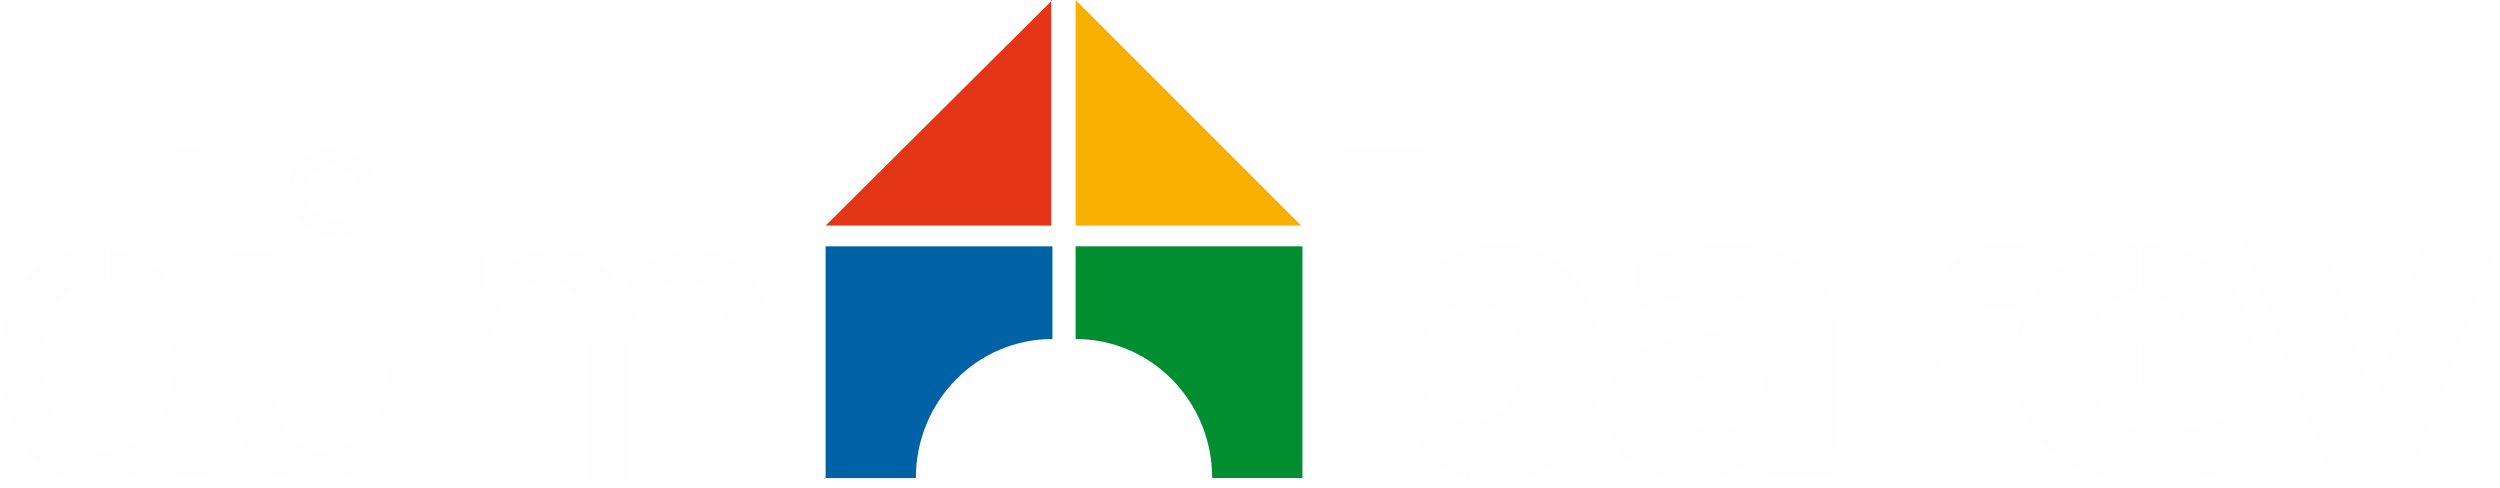
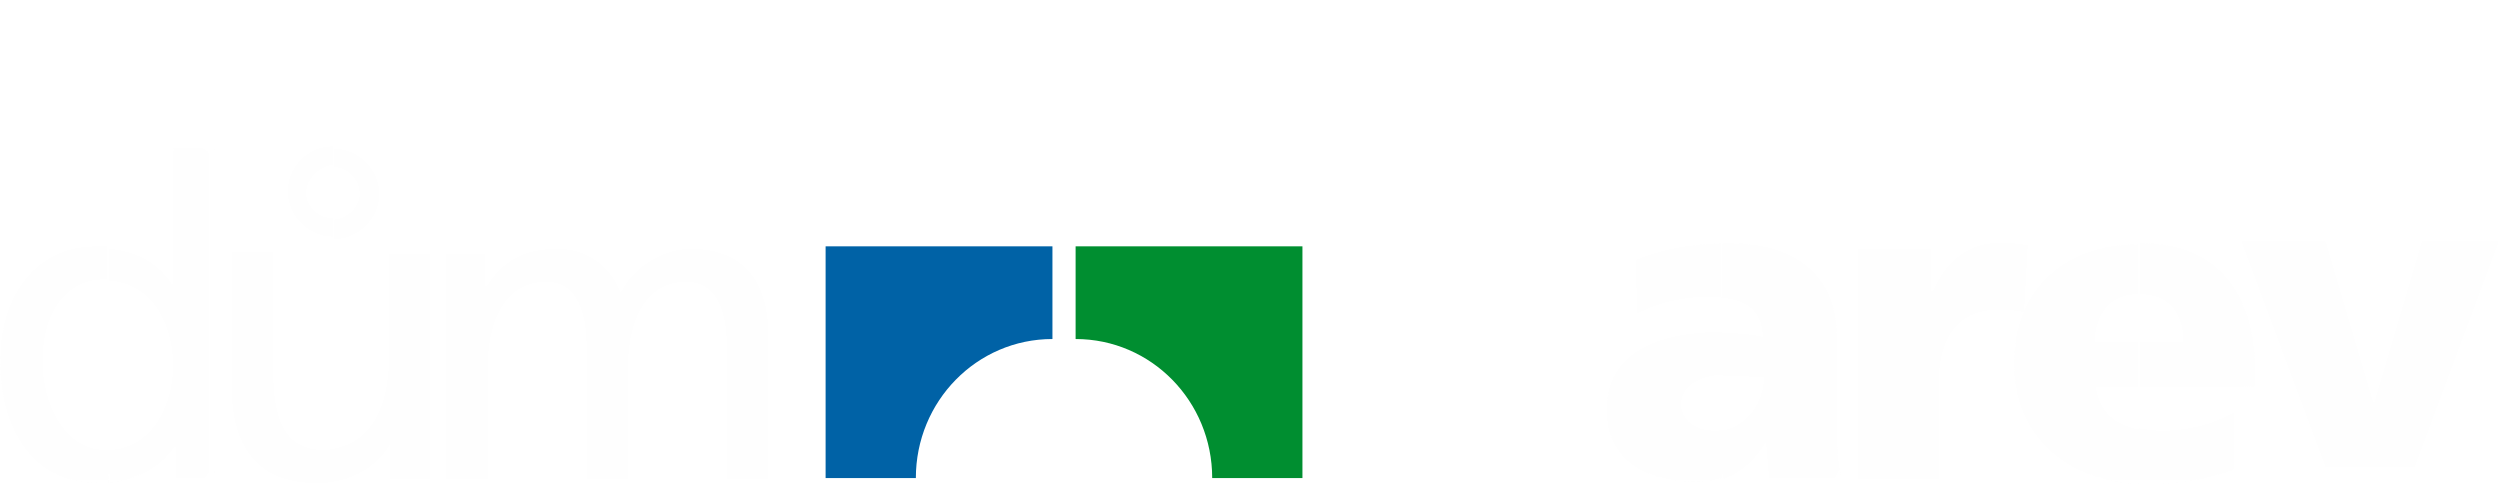
<svg xmlns="http://www.w3.org/2000/svg" version="1.1" id="Vrstva_1" x="0px" y="0px" viewBox="0 0 205 40" style="enable-background:new 0 0 205 40;" xml:space="preserve">
  <style type="text/css">
	.st0{filter:url(#Adobe_OpacityMaskFilter);}
	.st1{fill-rule:evenodd;clip-rule:evenodd;fill:#FFFFFF;}
	.st2{mask:url(#b_00000111907880369748037400000018389939064529491107_);fill-rule:evenodd;clip-rule:evenodd;fill:#FEFEFE;}
	.st3{filter:url(#Adobe_OpacityMaskFilter_00000052795808203168210550000010241552414817173933_);}
	.st4{mask:url(#d_00000179612600813306586790000017277740849299032756_);fill-rule:evenodd;clip-rule:evenodd;fill:#FEFEFE;}
	.st5{fill-rule:evenodd;clip-rule:evenodd;fill:#FEFEFE;}
	.st6{filter:url(#Adobe_OpacityMaskFilter_00000111160011187639700630000008539062604624286082_);}
	.st7{mask:url(#f_00000012430458960748199270000003165663565284429456_);fill-rule:evenodd;clip-rule:evenodd;fill:#FEFEFE;}
	.st8{filter:url(#Adobe_OpacityMaskFilter_00000181070224665945976430000002763300070238656151_);}
	.st9{mask:url(#h_00000171719866012903850340000004364188922217792942_);fill-rule:evenodd;clip-rule:evenodd;fill:#FEFEFE;}
	.st10{fill-rule:evenodd;clip-rule:evenodd;fill:#E43517;}
	.st11{fill-rule:evenodd;clip-rule:evenodd;fill:#F7B100;}
	.st12{fill-rule:evenodd;clip-rule:evenodd;fill:#0062A6;}
	.st13{fill-rule:evenodd;clip-rule:evenodd;fill:#008E30;}
</style>
  <g>
    <g transform="translate(109.774 11.903)">
      <defs>
        <filter id="Adobe_OpacityMaskFilter" filterUnits="userSpaceOnUse" x="0.2" y="0.2" width="21.3" height="27.6">
          <feColorMatrix type="matrix" values="1 0 0 0 0  0 1 0 0 0  0 0 1 0 0  0 0 0 1 0" />
        </filter>
      </defs>
      <mask maskUnits="userSpaceOnUse" x="0.2" y="0.2" width="21.3" height="27.6" id="b_00000111907880369748037400000018389939064529491107_">
        <g class="st0">
-           <path id="a_00000073722718927269716540000007289211871274821513_" class="st1" d="M0.2,0.2h21.3v27.6H0.2V0.2z" />
-         </g>
+           </g>
      </mask>
      <path class="st2" d="M10.8,13L10.8,13l0-4.7C11.6,8.1,12.5,8,13.5,8c5.2,0,8.1,4.9,8.1,9.5c0,5.6-3,10.2-8.6,10.2    c-0.7,0-1.5-0.1-2.1-0.3v-4.7h0c2.5,0,4-2.1,4-5.1C14.8,15.2,13.4,13,10.8,13L10.8,13z M10.8,13c-2.4,0-4,2.1-4,4.9    c0,2.7,1.8,4.8,4,4.8v4.7C8.7,26.9,7,25.6,6.4,24H6.3v3.4h-6V0.2h6.6v10.7h0C8,9.6,9.3,8.8,10.8,8.4L10.8,13L10.8,13z" />
      <g transform="translate(21.668 7.616)">
        <defs>
          <filter id="Adobe_OpacityMaskFilter_00000048479926225300586470000004063062975231916957_" filterUnits="userSpaceOnUse" x="0.3" y="0.4" width="19.4" height="19.7">
            <feColorMatrix type="matrix" values="1 0 0 0 0  0 1 0 0 0  0 0 1 0 0  0 0 0 1 0" />
          </filter>
        </defs>
        <mask maskUnits="userSpaceOnUse" x="0.3" y="0.4" width="19.4" height="19.7" id="d_00000179612600813306586790000017277740849299032756_">
          <g style="filter:url(#Adobe_OpacityMaskFilter_00000048479926225300586470000004063062975231916957_);">
            <path id="c_00000021099700180927074470000017602063531417145511_" class="st1" d="M0.3,0.4h19.4v19.7H0.3V0.4z" />
          </g>
        </mask>
        <path class="st4" d="M9.8,15.8c2.1-0.4,3.4-2.4,3.4-4.4c-0.8,0-1.8-0.1-2.8-0.1c-0.2,0-0.4,0-0.6,0V7.8l0.3,0     c1.1,0,2.2,0.1,3,0.3c0-2.2-1.5-3.1-3.4-3.2V0.4c0.2,0,0.3,0,0.5,0c4.9,0,9,2.1,9,7.8v7c0,1.5,0,3,0.4,4.5h-6c0-1-0.2-2-0.2-3h0     c-1,1.6-2.2,2.6-3.6,3.1V15.8z M9.2,15.8c0.2,0,0.4,0,0.6-0.1v4c-0.7,0.2-1.5,0.3-2.4,0.3c-3.8,0-7.1-1.8-7.1-5.9     c0-5.6,5.9-6.4,9.5-6.4v3.5c-1.9,0.1-3.4,0.9-3.4,2.5C6.5,15,7.6,15.8,9.2,15.8z M9.8,0.4v4.4c-0.3,0-0.6,0-0.9,0     c-2.1,0-4.2,0.4-6.1,1.4L2.7,1.8C4.9,0.9,7.2,0.5,9.8,0.4z" />
      </g>
      <path class="st5" d="M56.2,13.7c-0.8-0.2-1.5-0.2-2.2-0.2c-3.1,0-4.8,2.2-4.8,5.9v8h-6.6V8.5h6v3.5h0.1C49.8,9.6,51.5,8,54.3,8    c0.8,0,1.5,0.1,2.2,0.2L56.2,13.7L56.2,13.7z" />
      <g transform="translate(55.073 7.616)">
        <defs>
          <filter id="Adobe_OpacityMaskFilter_00000003825973456790304570000008292192692867521929_" filterUnits="userSpaceOnUse" x="0.3" y="0.4" width="19.8" height="19.7">
            <feColorMatrix type="matrix" values="1 0 0 0 0  0 1 0 0 0  0 0 1 0 0  0 0 0 1 0" />
          </filter>
        </defs>
        <mask maskUnits="userSpaceOnUse" x="0.3" y="0.4" width="19.8" height="19.7" id="f_00000012430458960748199270000003165663565284429456_">
          <g style="filter:url(#Adobe_OpacityMaskFilter_00000003825973456790304570000008292192692867521929_);">
            <path id="e_00000100355704109342261890000009567385976068845979_" class="st1" d="M0.3,0.4h19.8v19.7H0.3V0.4z" />
          </g>
        </mask>
        <path class="st7" d="M14.2,8.5c0-2.1-1-3.9-3.6-3.9h0V0.4c7,0,9.5,4.9,9.5,10.6v1.2h-9.5V8.5H14.2z M10.5,20.1v-4.5     c0.6,0.1,1.3,0.2,2,0.2c1.8,0,3.9-0.4,5.8-1.5V19c-2.1,0.8-4.5,1.2-7,1.2C11.1,20.2,10.8,20.2,10.5,20.1z M10.5,4.6     C8.1,4.6,7,6.3,6.9,8.5h3.6v3.7H7c0.3,2,1.5,3.1,3.5,3.5v4.5c-5.8-0.3-10.2-3.9-10.2-9.9c0-6.2,4.3-9.8,10.2-9.8h0L10.5,4.6     L10.5,4.6z" />
      </g>
    </g>
    <path class="st5" d="M198.6,19.8L194.7,33h-0.1l-3.9-13.2h-6.9l6.9,18.5h7.3l6.9-18.5H198.6z" />
    <g transform="translate(0 11.903)">
      <defs>
        <filter id="Adobe_OpacityMaskFilter_00000149351831995095279440000003255223803609238674_" filterUnits="userSpaceOnUse" x="0" y="0.2" width="17.5" height="27.6">
          <feColorMatrix type="matrix" values="1 0 0 0 0  0 1 0 0 0  0 0 1 0 0  0 0 0 1 0" />
        </filter>
      </defs>
      <mask maskUnits="userSpaceOnUse" x="0" y="0.2" width="17.5" height="27.6" id="h_00000171719866012903850340000004364188922217792942_">
        <g style="filter:url(#Adobe_OpacityMaskFilter_00000149351831995095279440000003255223803609238674_);">
          <path id="g_00000061469330908770085180000014653450763781755835_" class="st1" d="M0,0.2h17.5v27.6H0V0.2z" />
        </g>
      </mask>
      <path class="st9" d="M8.9,25c3.7-0.1,5.3-3.9,5.3-6.9c0-3.4-1.7-6.8-5.3-7V8.5c2.6,0.2,4.2,1.4,5.2,2.9h0.1V0.2h3.4v27.1h-3.2    v-2.6h-0.1c-0.8,1.3-2.6,2.7-5.3,3L8.9,25L8.9,25z M8.7,25c0.1,0,0.1,0,0.2,0v2.7c-0.3,0-0.7,0.1-1,0c-5.5,0-7.9-4.9-7.9-10    c0-4.9,2.6-9.4,7.9-9.4c0.3,0,0.6,0,0.9,0v2.7c-0.1,0-0.1,0-0.2,0c-3.7,0-5.2,3.5-5.1,6.9C3.5,20.9,5.1,25,8.7,25z" />
      <path class="st5" d="M27.3,6.1L27.3,6.1c1.1,0,2.2-1,2.2-2.1c0-1.2-1-2.2-2.1-2.2h0V0.3h0c2,0,3.7,1.7,3.7,3.7    c0,2-1.7,3.7-3.7,3.7h0V6.1L27.3,6.1z M27.3,27.6v-2.7c3.1-0.5,4.6-3.4,4.6-7.5V8.9h3.4v18.5H32v-2.9h0    C31.1,26.1,29.3,27.3,27.3,27.6z M25.1,3.9c0,1.1,1,2.1,2.2,2.1v1.5c-2,0-3.7-1.7-3.7-3.7c0-2,1.6-3.7,3.7-3.7v1.5    C26.1,1.8,25.1,2.8,25.1,3.9L25.1,3.9z M27.3,24.9v2.7c-0.5,0.1-0.9,0.1-1.4,0.1c-4.8,0-6.9-3-6.9-7.9v-11h3.4v9.6    c0,4.3,1,6.4,3.9,6.6C26.6,25,27,25,27.3,24.9L27.3,24.9z M36.7,8.9h3.1v2.7h0.1c1.3-2.1,3.1-3.1,5.8-3.1c2.1,0,4.2,1.1,5.2,3.6    c1.3-2.6,4.1-3.6,5.7-3.6c4.7,0,6.4,3.1,6.4,7v11.9h-3.4v-11c0-2.3-0.6-5.2-3.3-5.2c-3.5,0-4.8,3.4-4.8,6.9v9.3h-3.4v-11    c0-2.3-0.6-5.2-3.3-5.2c-3.5,0-4.8,3.4-4.8,6.9v9.3h-3.4V8.9L36.7,8.9z" />
    </g>
-     <path class="st10" d="M86.3,0L67.7,18.5h18.5V0z" />
-     <path class="st11" d="M88.2,0v18.5h18.5L88.2,0z" />
    <path class="st12" d="M75.1,39.2c0-6.3,5-11.4,11.2-11.4v-7.6H67.7v19L75.1,39.2L75.1,39.2z" />
    <path class="st13" d="M88.2,20.2v7.6c6.2,0,11.2,5.1,11.2,11.4h7.4v-19C106.8,20.2,88.2,20.2,88.2,20.2z" />
  </g>
</svg>